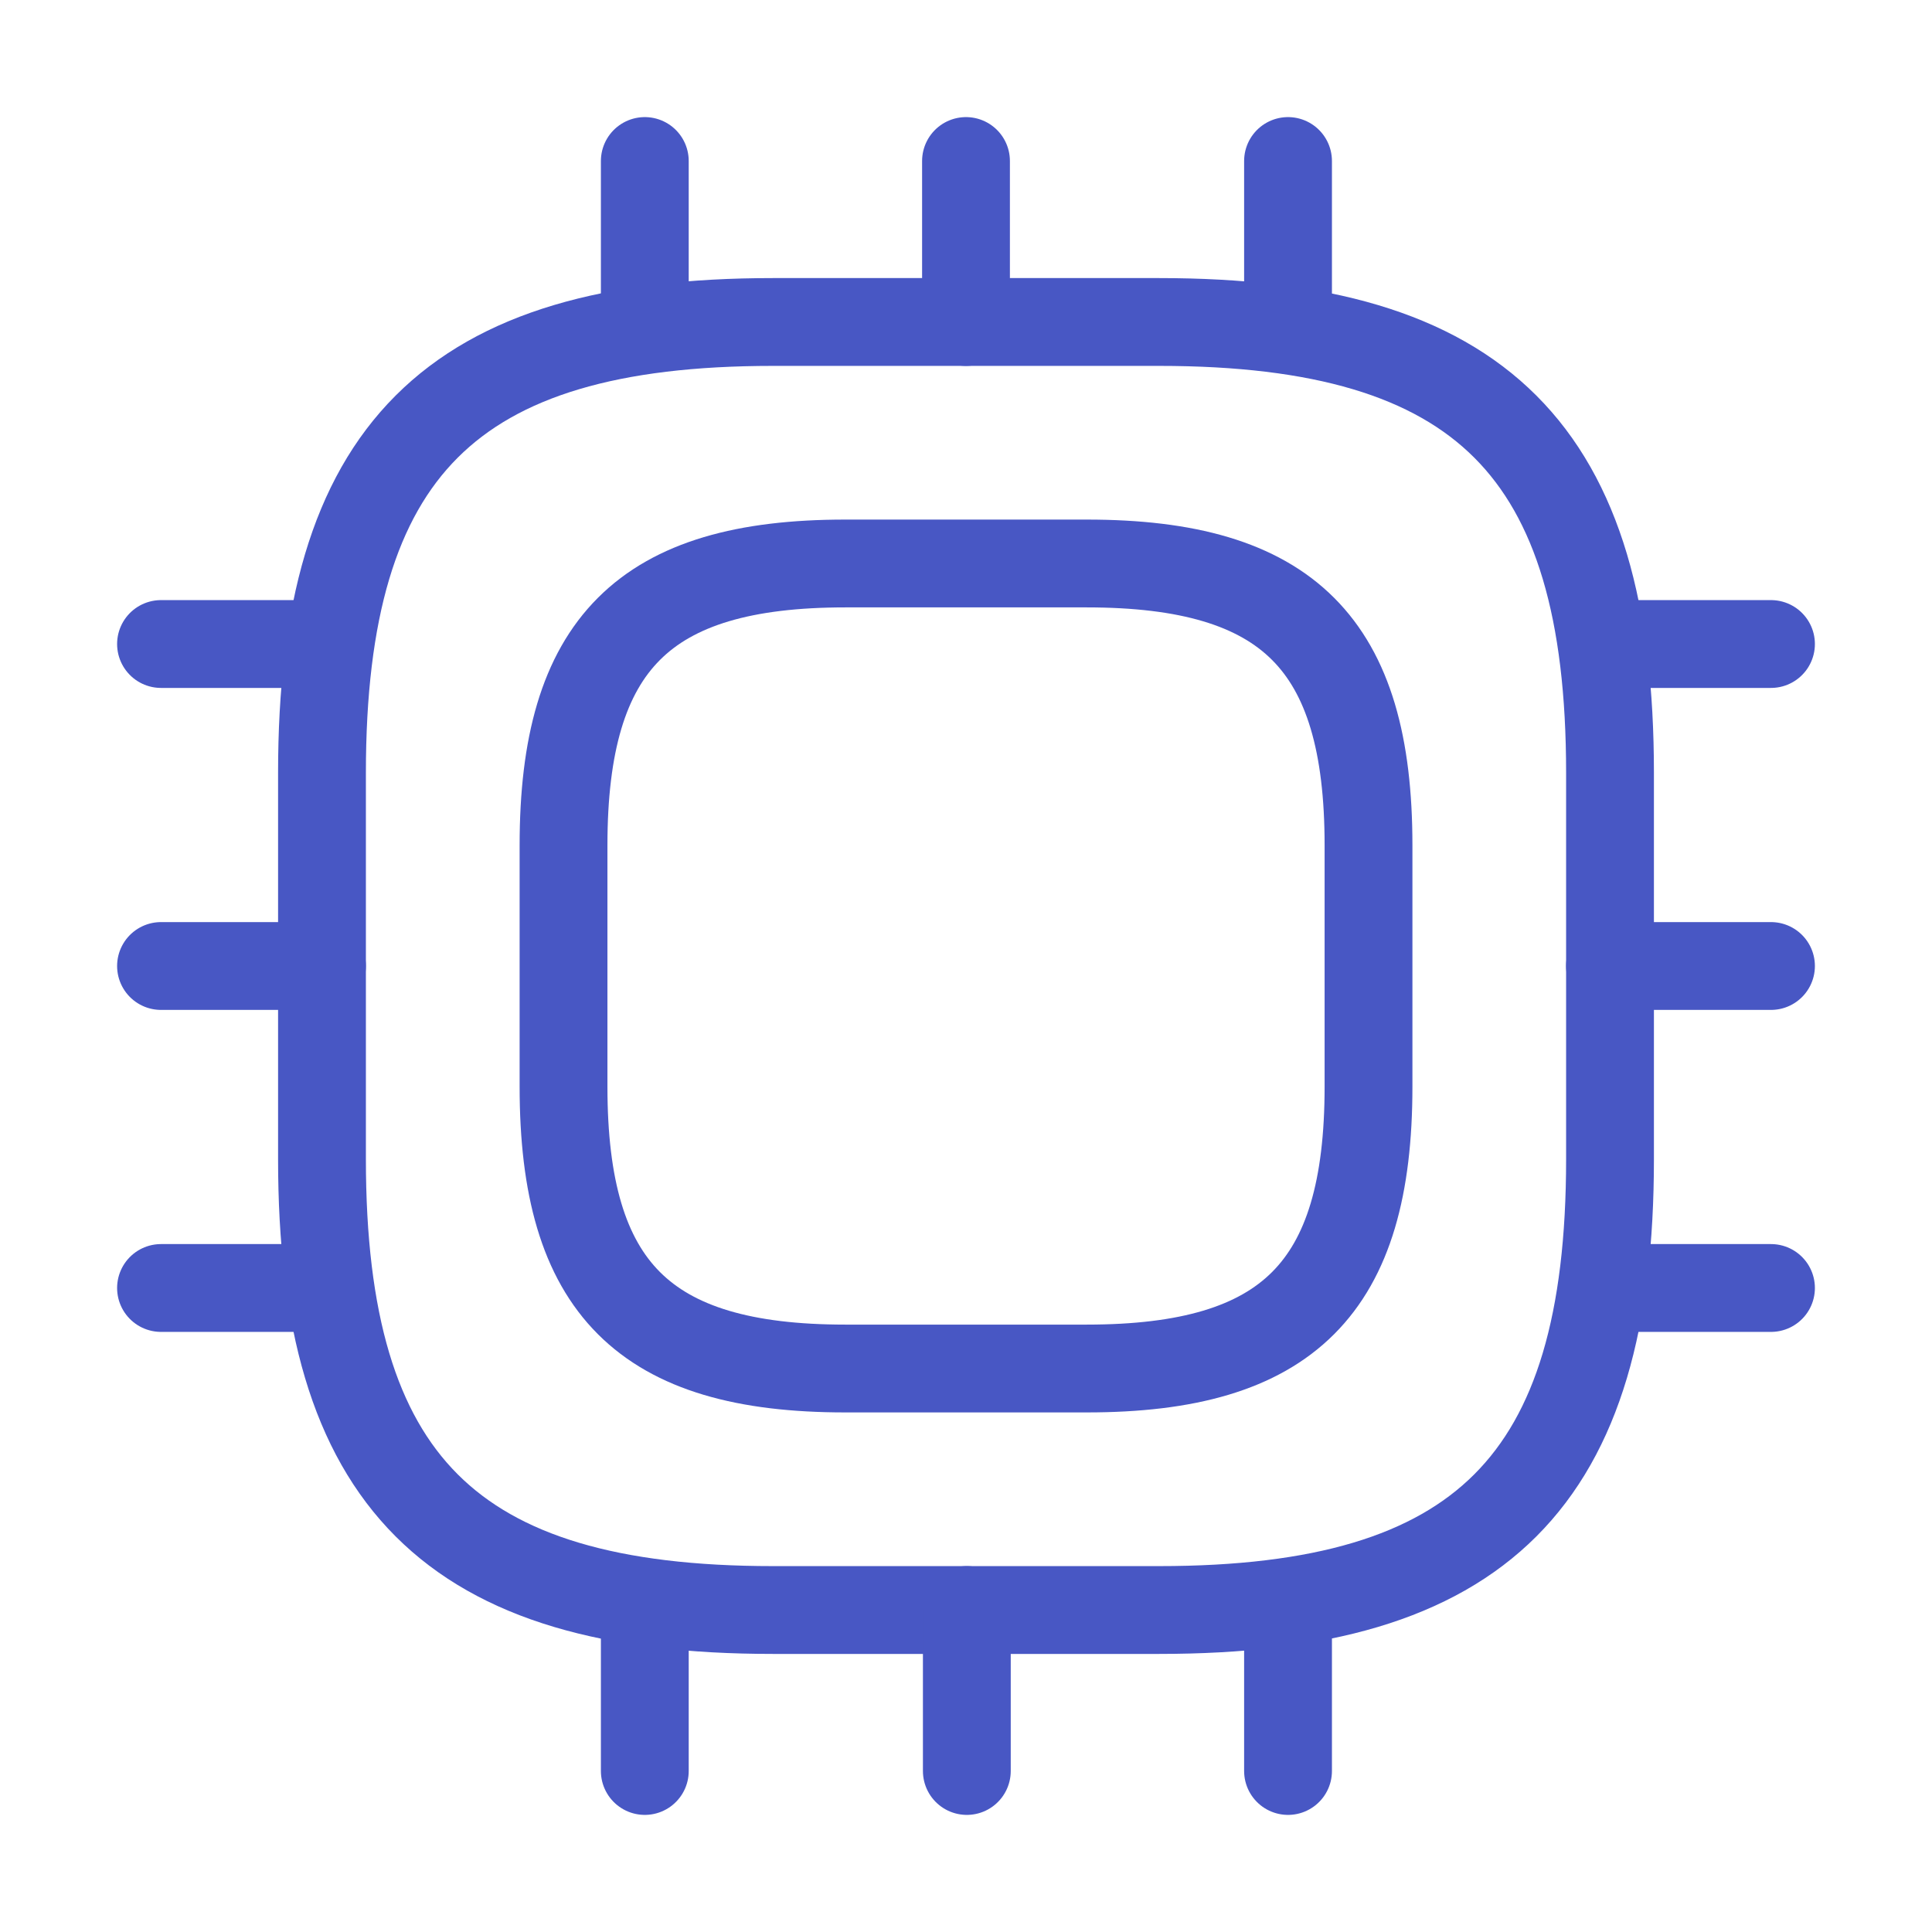
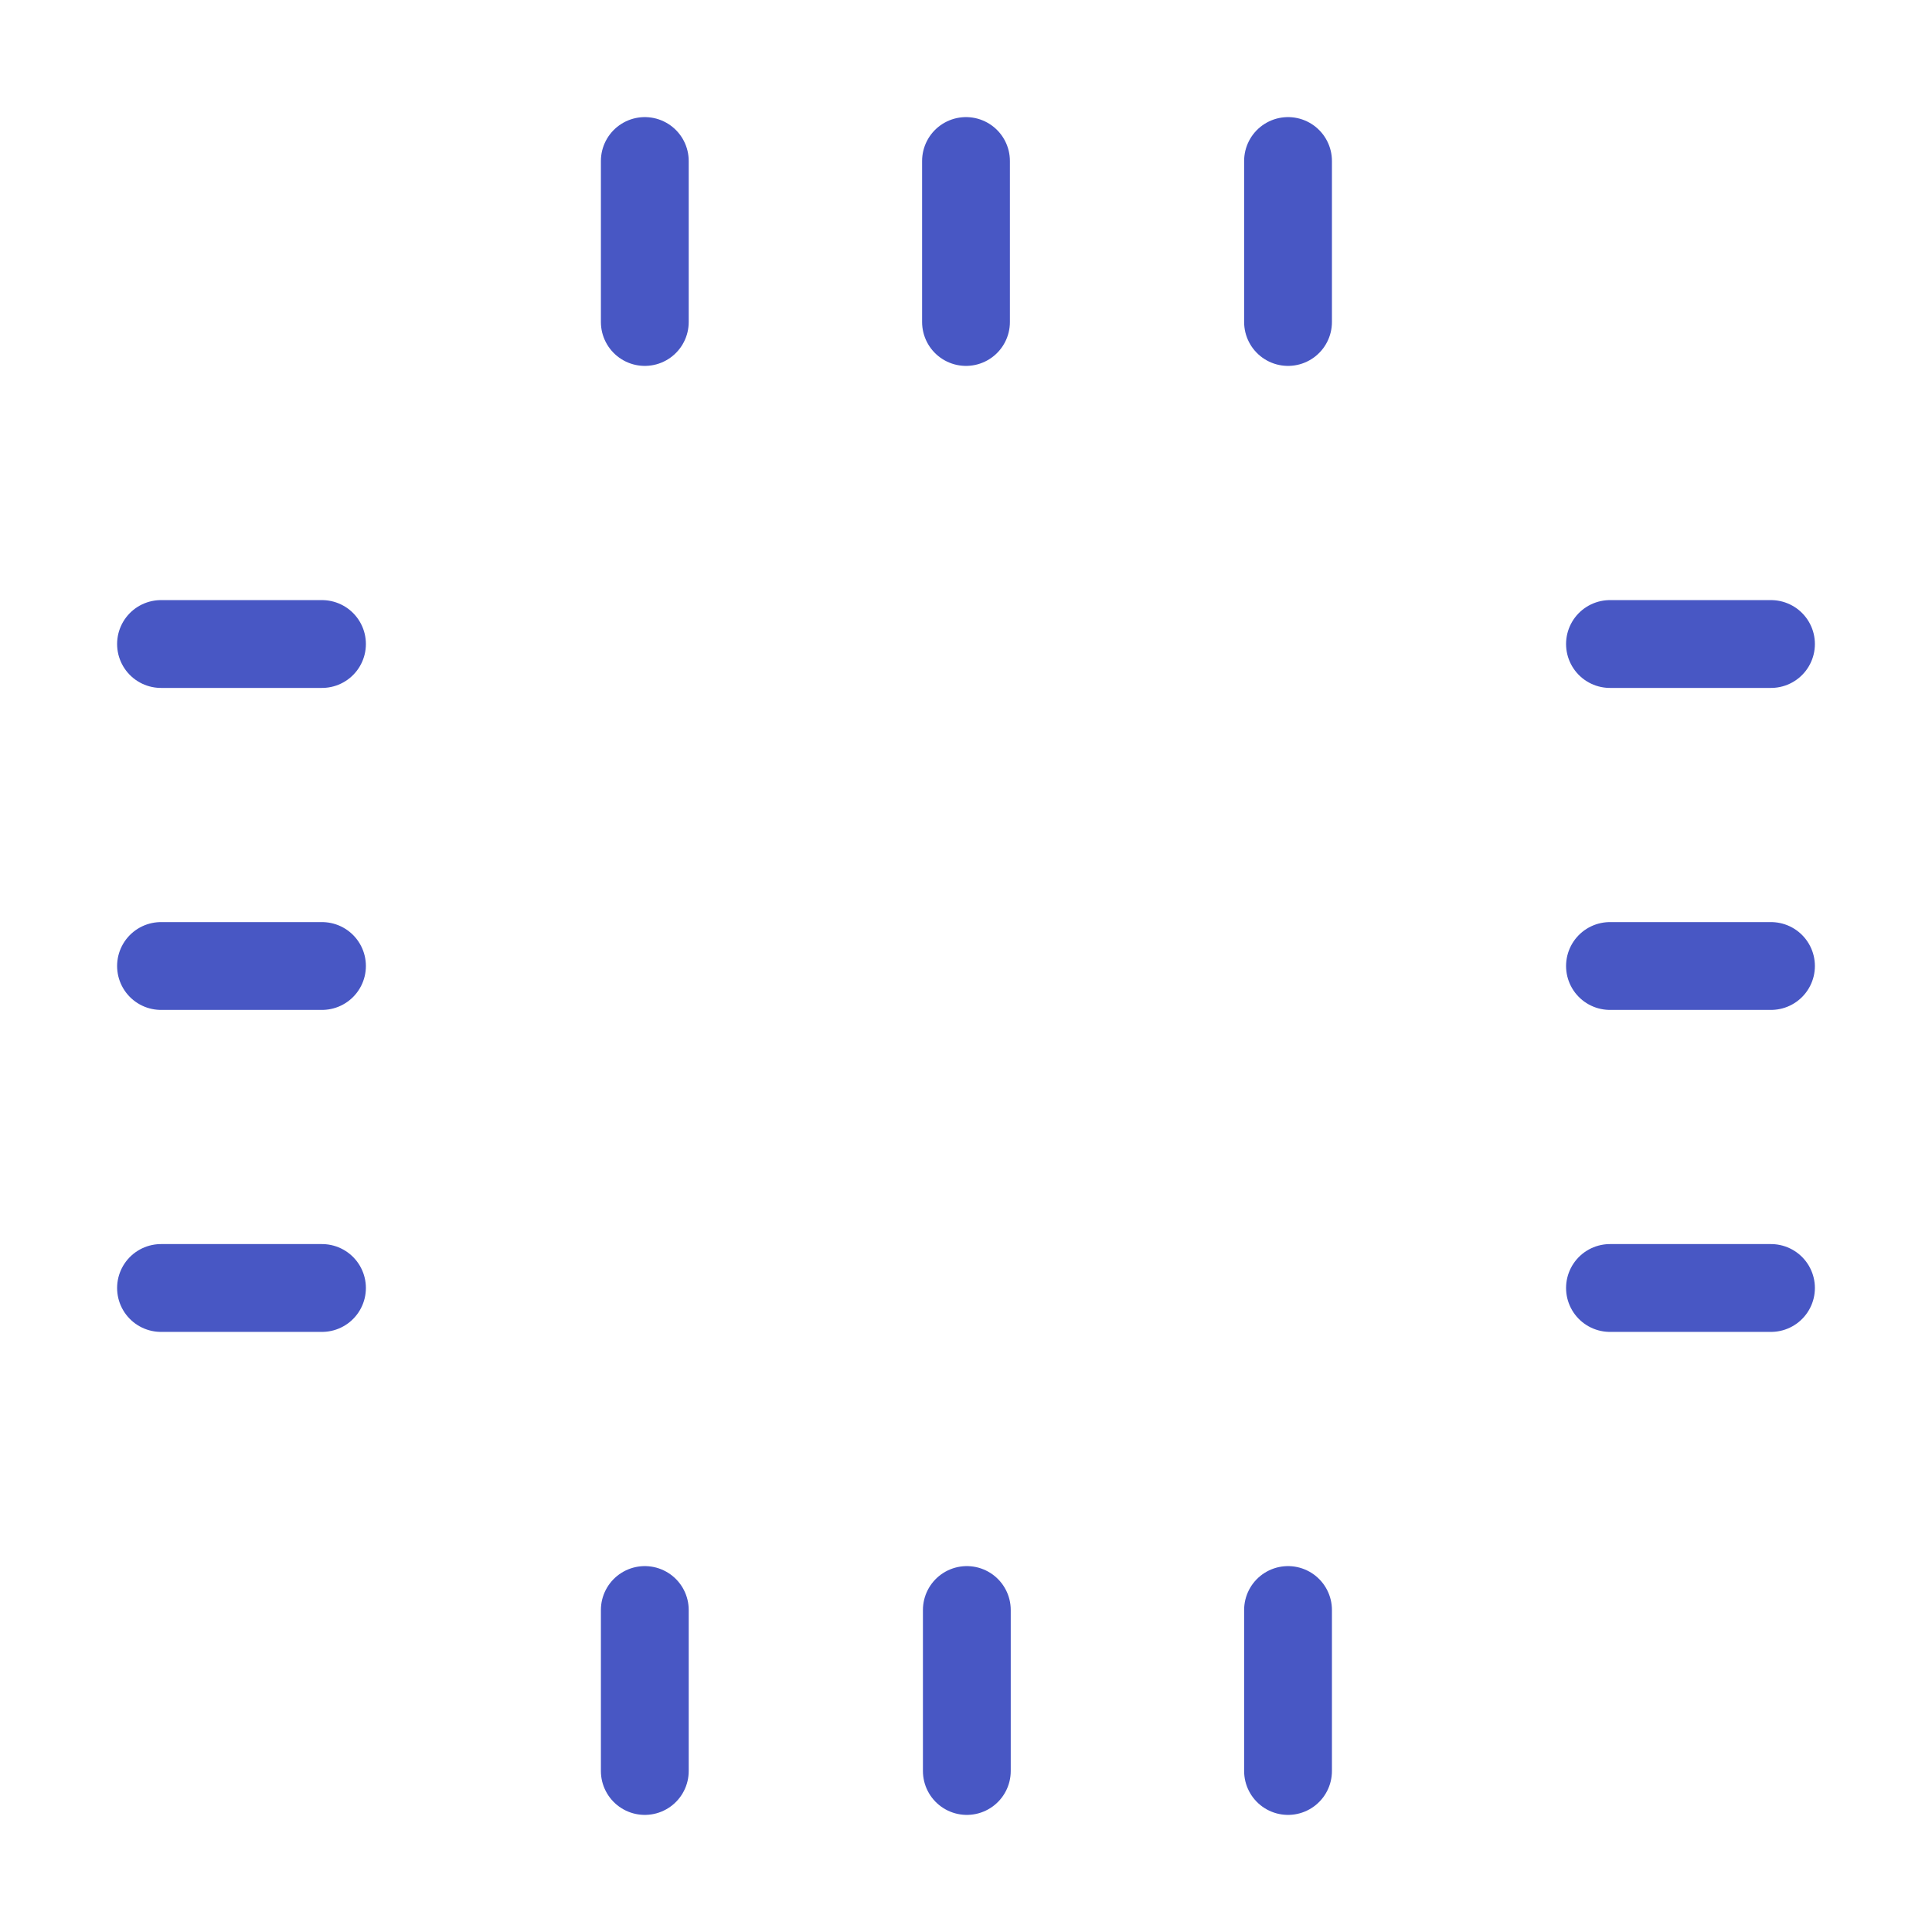
<svg xmlns="http://www.w3.org/2000/svg" width="44" height="44" viewBox="0 0 44 44" fill="none">
-   <path d="M17.6 36.667H26.4C33.733 36.667 36.667 33.733 36.667 26.4V17.6C36.667 10.267 33.733 7.333 26.4 7.333H17.6C10.267 7.333 7.333 10.267 7.333 17.6V26.4C7.333 33.733 10.267 36.667 17.6 36.667Z" stroke="#4857C4" stroke-width="2" stroke-linecap="round" stroke-linejoin="round" />
-   <path d="M19.25 31.167H24.75C29.334 31.167 31.167 29.333 31.167 24.75V19.25C31.167 14.667 29.334 12.833 24.75 12.833H19.25C14.667 12.833 12.834 14.667 12.834 19.25V24.75C12.834 29.333 14.667 31.167 19.25 31.167Z" stroke="#4857C4" stroke-width="2" stroke-linecap="round" stroke-linejoin="round" />
  <path d="M14.685 7.333V3.667" stroke="#4857C4" stroke-width="2" stroke-linecap="round" stroke-linejoin="round" />
  <path d="M22 7.333V3.667" stroke="#4857C4" stroke-width="2" stroke-linecap="round" stroke-linejoin="round" />
  <path d="M29.334 7.333V3.667" stroke="#4857C4" stroke-width="2" stroke-linecap="round" stroke-linejoin="round" />
  <path d="M36.666 14.667H40.333" stroke="#4857C4" stroke-width="2" stroke-linecap="round" stroke-linejoin="round" />
  <path d="M36.666 22H40.333" stroke="#4857C4" stroke-width="2" stroke-linecap="round" stroke-linejoin="round" />
  <path d="M36.666 29.333H40.333" stroke="#4857C4" stroke-width="2" stroke-linecap="round" stroke-linejoin="round" />
  <path d="M29.334 36.667V40.333" stroke="#4857C4" stroke-width="2" stroke-linecap="round" stroke-linejoin="round" />
  <path d="M22.019 36.667V40.333" stroke="#4857C4" stroke-width="2" stroke-linecap="round" stroke-linejoin="round" />
  <path d="M14.685 36.667V40.333" stroke="#4857C4" stroke-width="2" stroke-linecap="round" stroke-linejoin="round" />
  <path d="M3.667 14.667H7.333" stroke="#4857C4" stroke-width="2" stroke-linecap="round" stroke-linejoin="round" />
  <path d="M3.667 22H7.333" stroke="#4857C4" stroke-width="2" stroke-linecap="round" stroke-linejoin="round" />
  <path d="M3.667 29.333H7.333" stroke="#4857C4" stroke-width="2" stroke-linecap="round" stroke-linejoin="round" />
</svg>